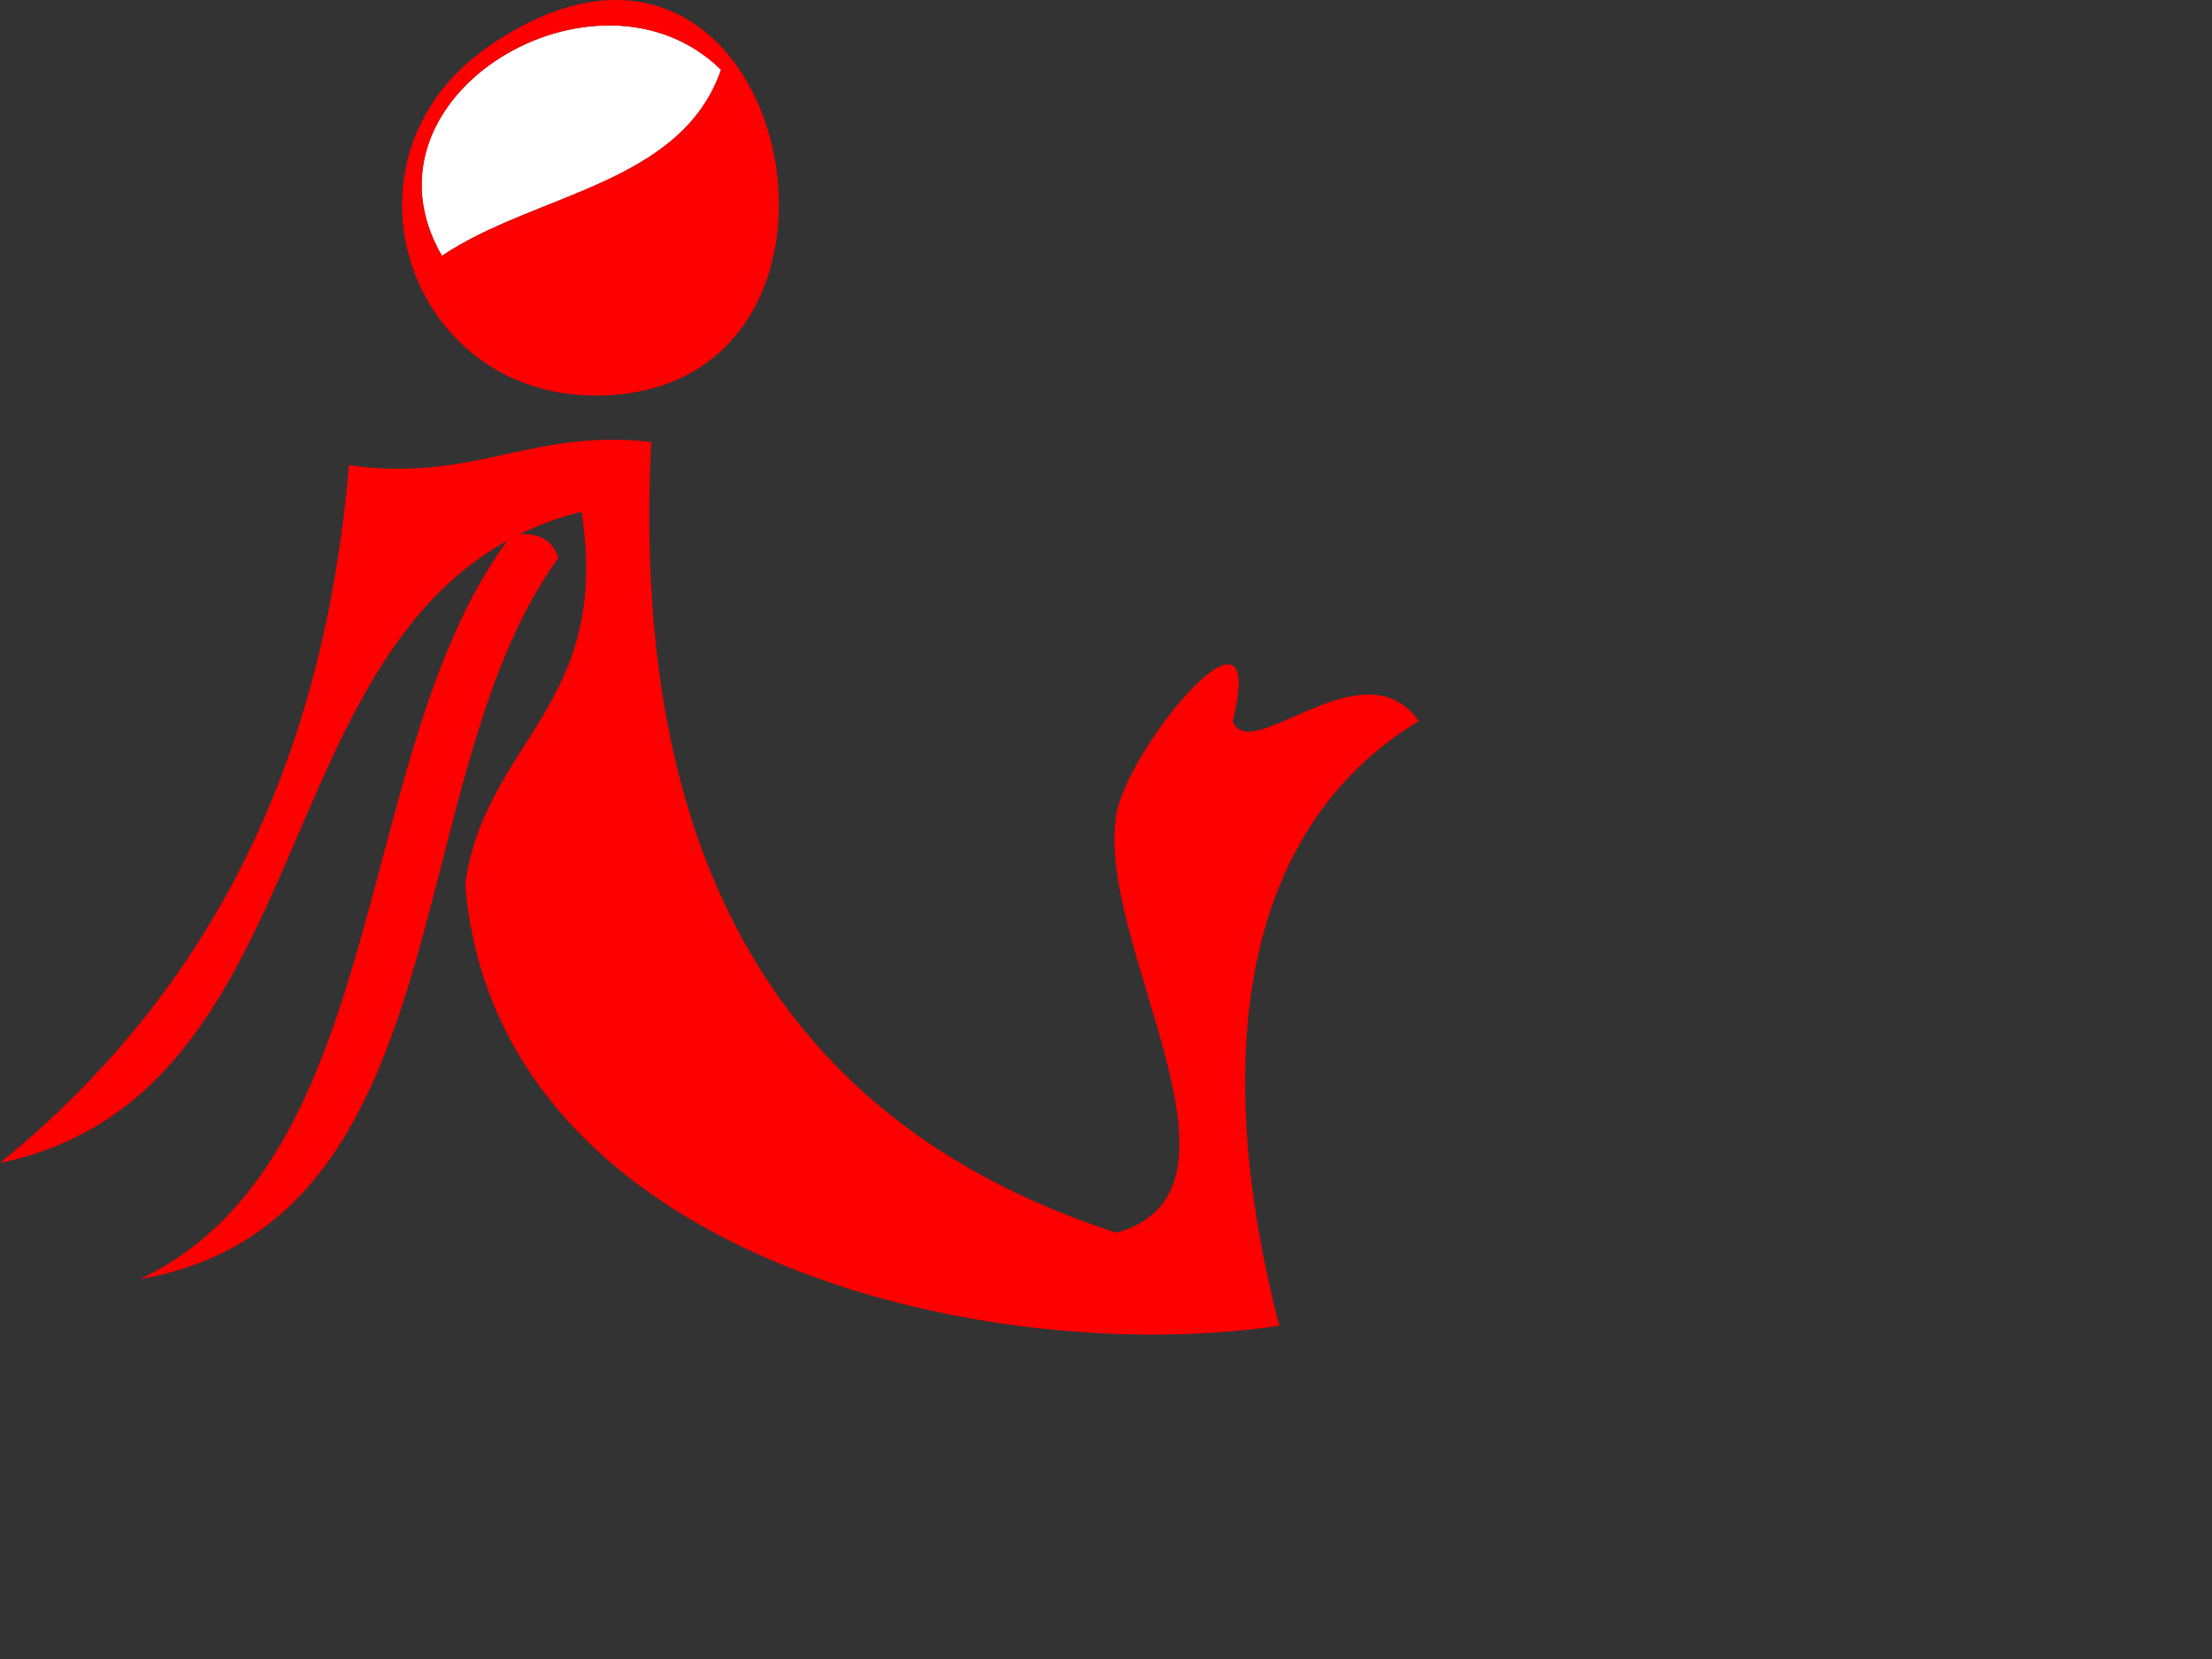
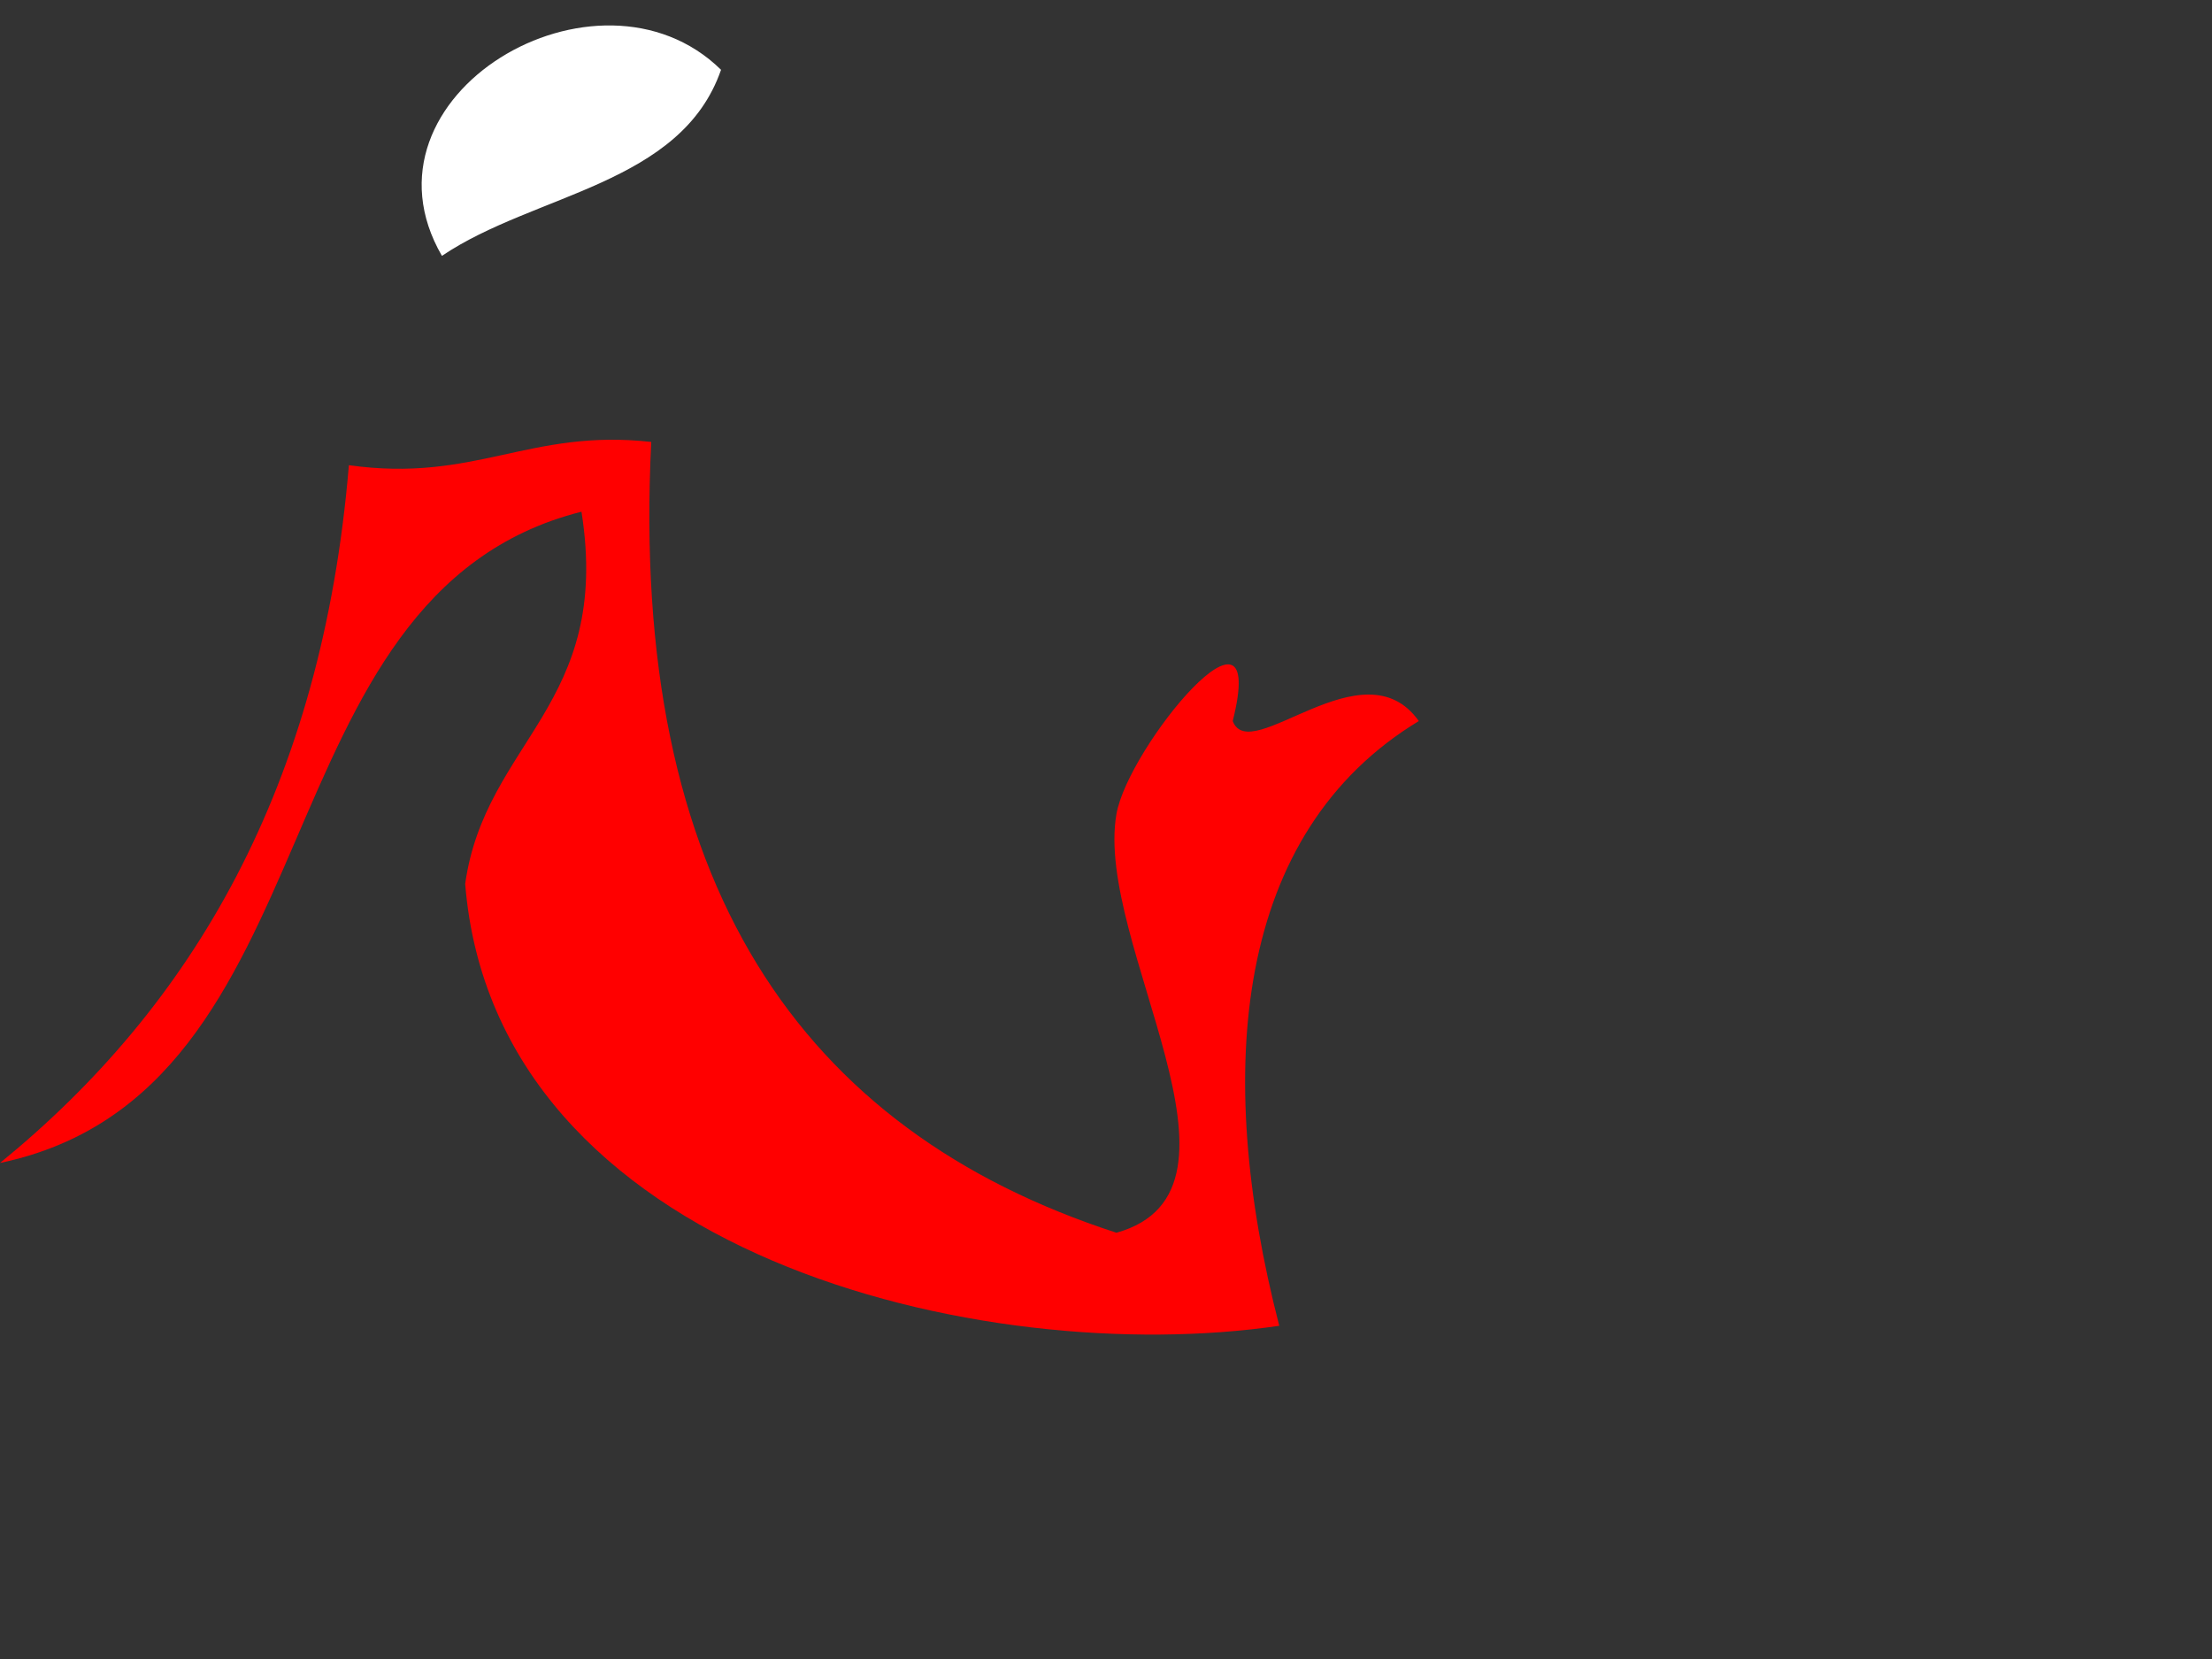
<svg xmlns="http://www.w3.org/2000/svg" width="640" height="480">
  <rect width="100%" height="100%" fill="#333333" stroke="none" />
  <g>
    <title>Layer 1</title>
    <path fill-rule="evenodd" clip-rule="evenodd" fill="#FFFFFF" id="path3" d="m208.618,20.192c-11.541,33.326 -53.975,35.751 -80.755,53.837c-26.853,-46.391 45.221,-88.707 80.755,-53.837z" />
-     <path fill="#ff0000" fill-rule="evenodd" clip-rule="evenodd" id="path5" d="m148.051,154.784c7.821,-1.098 11.975,1.485 13.459,6.729c-46.345,63.577 -27.537,192.299 -121.133,208.618c73.225,-34.45 60.915,-154.432 107.674,-215.347z" />
-     <path fill="#ff0000" fill-rule="evenodd" clip-rule="evenodd" id="path7" d="m141.322,13.462c86.241,-59.574 120.186,97.685 33.647,100.944c-56.938,2.149 -80.544,-68.544 -33.647,-100.944zm-13.459,60.567c26.781,-18.086 69.215,-20.511 80.755,-53.837c-35.534,-34.87 -107.608,7.446 -80.755,53.837z" />
    <path fill="#ff0000" fill-rule="evenodd" clip-rule="evenodd" id="path9" d="m410.506,208.621c-53.205,32.241 -59.555,100.813 -40.377,174.969c-85.665,12.599 -226.868,-20.24 -235.537,-127.861c5.81,-41.298 42.487,-51.728 33.648,-107.674c-94.95,23.94 -69.95,167.831 -168.24,188.428c55.638,-45.313 93.163,-108.725 100.944,-201.888c36.54,5.133 52.154,-10.659 87.484,-6.729c-6.386,127.52 43.145,199.12 134.593,228.806c44.058,-12.342 -6.474,-83.93 0,-121.132c3.391,-19.486 44.176,-68.821 33.647,-26.919c5.074,13.328 37.783,-22.601 53.838,0z" />
  </g>
</svg>